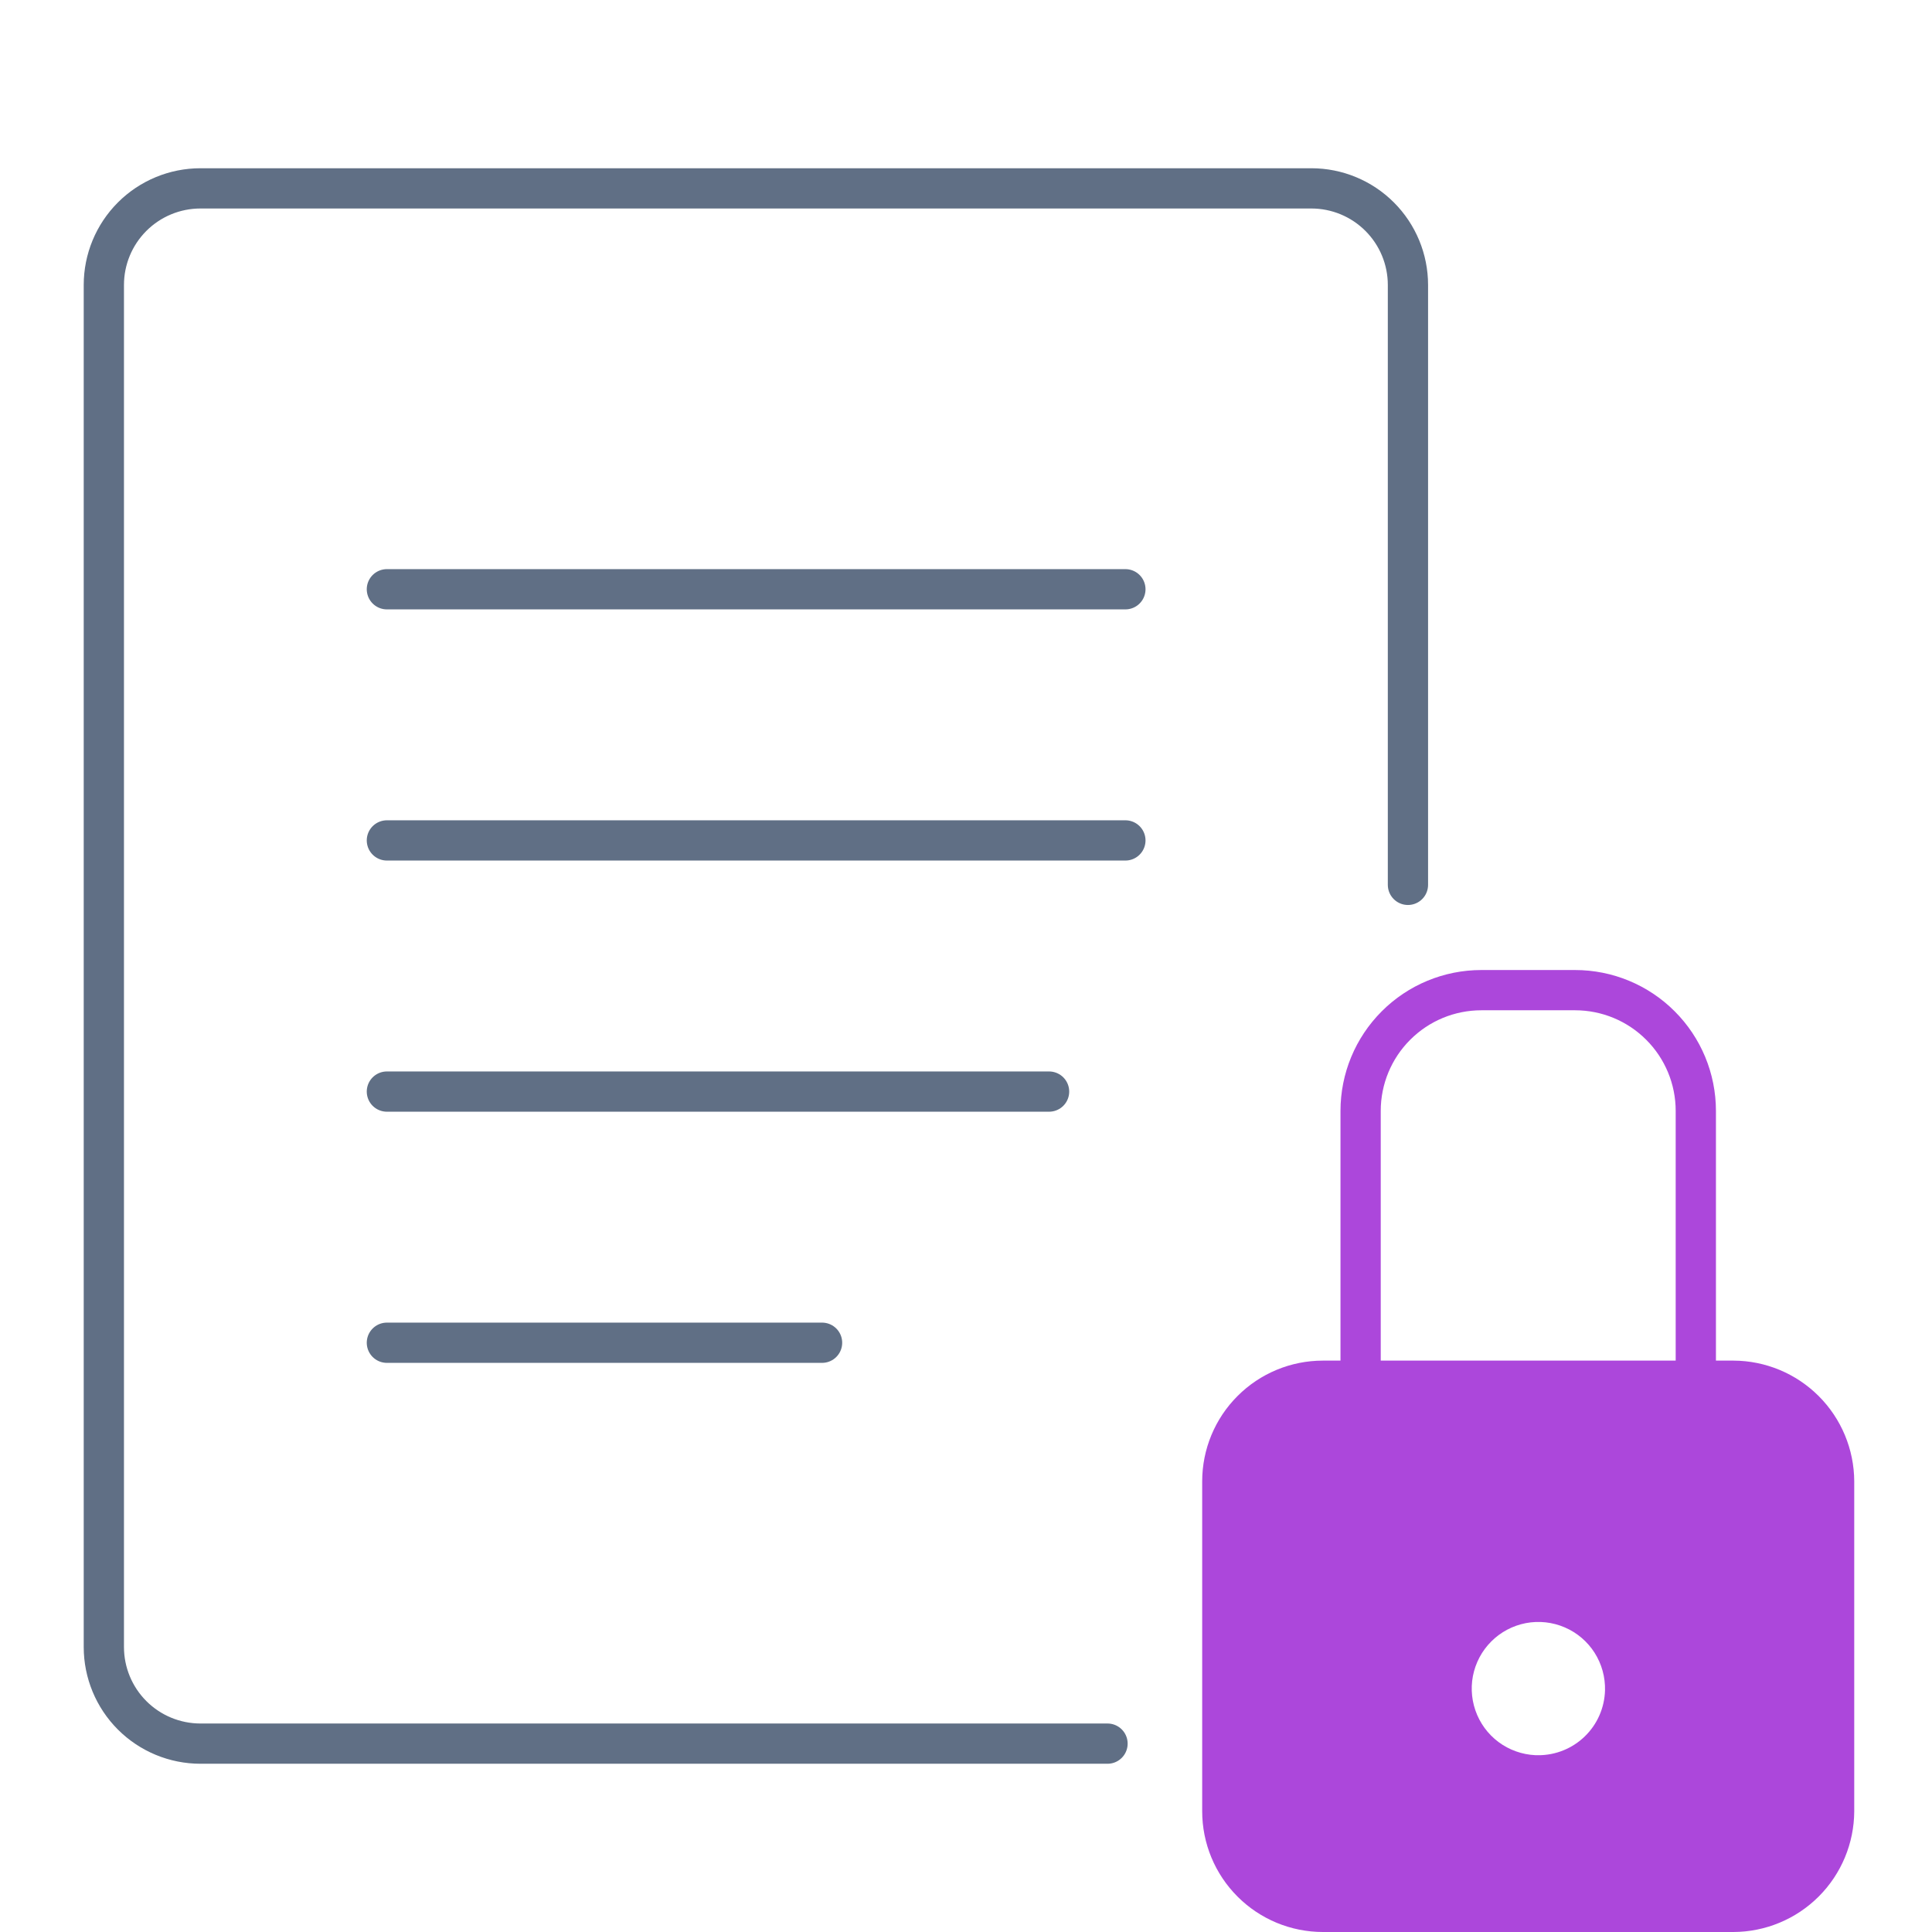
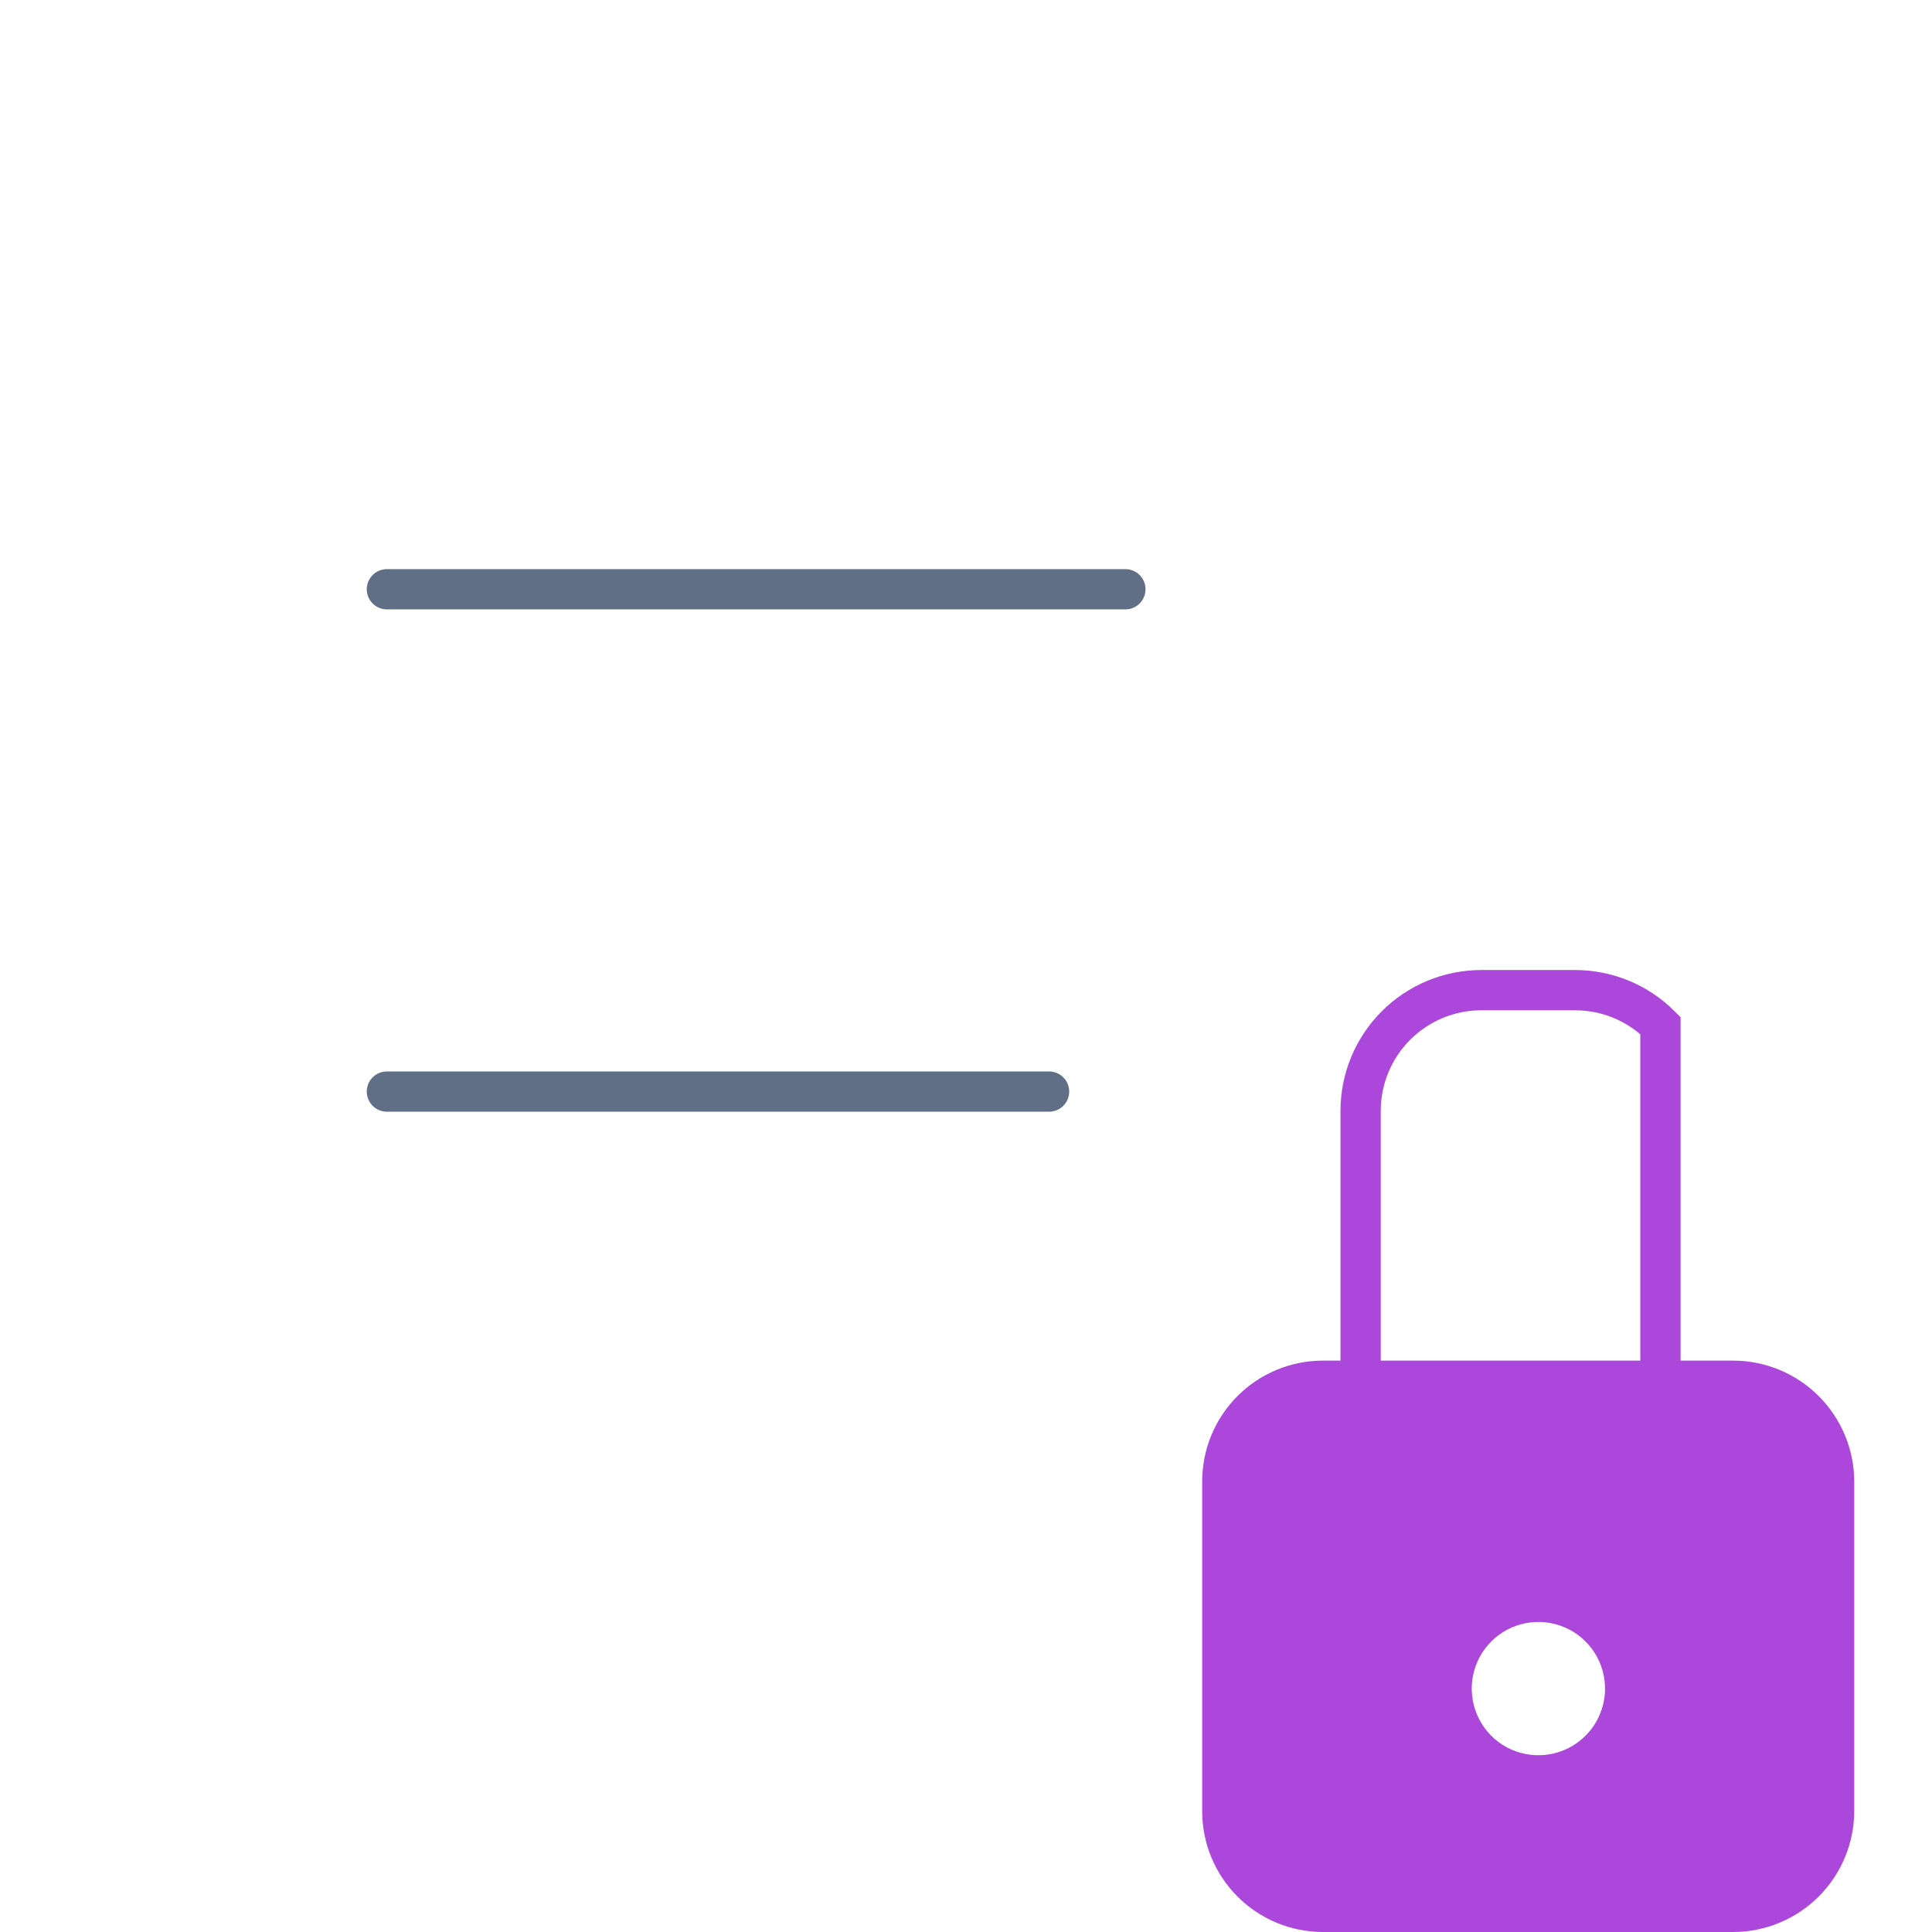
<svg xmlns="http://www.w3.org/2000/svg" width="48" height="48" viewBox="0 0 48 48" fill="none">
-   <path d="M27.516 43.32H4.98C4.344 43.32 3.733 43.067 3.283 42.617C2.833 42.167 2.58 41.556 2.58 40.92V7.08C2.58 6.443 2.833 5.833 3.283 5.383C3.733 4.933 4.344 4.68 4.98 4.68H32.58C33.217 4.68 33.827 4.933 34.277 5.383C34.727 5.833 34.98 6.443 34.98 7.08V21.984" stroke="#606F85" stroke-linecap="round" stroke-linejoin="round" />
  <path d="M9.612 14.64H27.96" stroke="#606F85" stroke-linecap="round" stroke-linejoin="round" />
-   <path d="M9.612 20.88H27.96" stroke="#606F85" stroke-linecap="round" stroke-linejoin="round" />
  <path d="M9.612 27.12H26.064" stroke="#606F85" stroke-linecap="round" stroke-linejoin="round" />
-   <path d="M9.612 33.36H20.424" stroke="#606F85" stroke-linecap="round" stroke-linejoin="round" />
-   <path d="M36.804 24.6H39.132C39.928 24.6 40.691 24.916 41.253 25.479C41.816 26.041 42.132 26.804 42.132 27.6V34.392H33.804V27.6C33.804 26.804 34.12 26.041 34.683 25.479C35.245 24.916 36.008 24.6 36.804 24.6V24.6Z" stroke="#AC47DB" stroke-miterlimit="10" />
+   <path d="M36.804 24.6H39.132C39.928 24.6 40.691 24.916 41.253 25.479V34.392H33.804V27.6C33.804 26.804 34.12 26.041 34.683 25.479C35.245 24.916 36.008 24.6 36.804 24.6V24.6Z" stroke="#AC47DB" stroke-miterlimit="10" />
  <path d="M43.068 33.804H32.868C32.072 33.804 31.309 34.12 30.747 34.683C30.184 35.245 29.868 36.008 29.868 36.804V45C29.868 45.796 30.184 46.559 30.747 47.121C31.309 47.684 32.072 48 32.868 48H43.068C43.863 47.997 44.624 47.68 45.186 47.118C45.748 46.556 46.065 45.795 46.068 45V36.804C46.065 36.009 45.748 35.248 45.186 34.686C44.624 34.124 43.863 33.807 43.068 33.804ZM38.268 43.608C37.937 43.617 37.61 43.527 37.33 43.349C37.051 43.171 36.831 42.913 36.7 42.608C36.569 42.304 36.532 41.967 36.594 41.641C36.657 41.316 36.815 41.016 37.05 40.782C37.284 40.547 37.584 40.389 37.909 40.326C38.235 40.264 38.572 40.301 38.876 40.432C39.181 40.563 39.439 40.783 39.617 41.062C39.795 41.342 39.885 41.669 39.876 42C39.863 42.431 39.684 42.84 39.374 43.14C39.065 43.44 38.651 43.608 38.22 43.608H38.268Z" fill="#AC47DB" />
</svg>